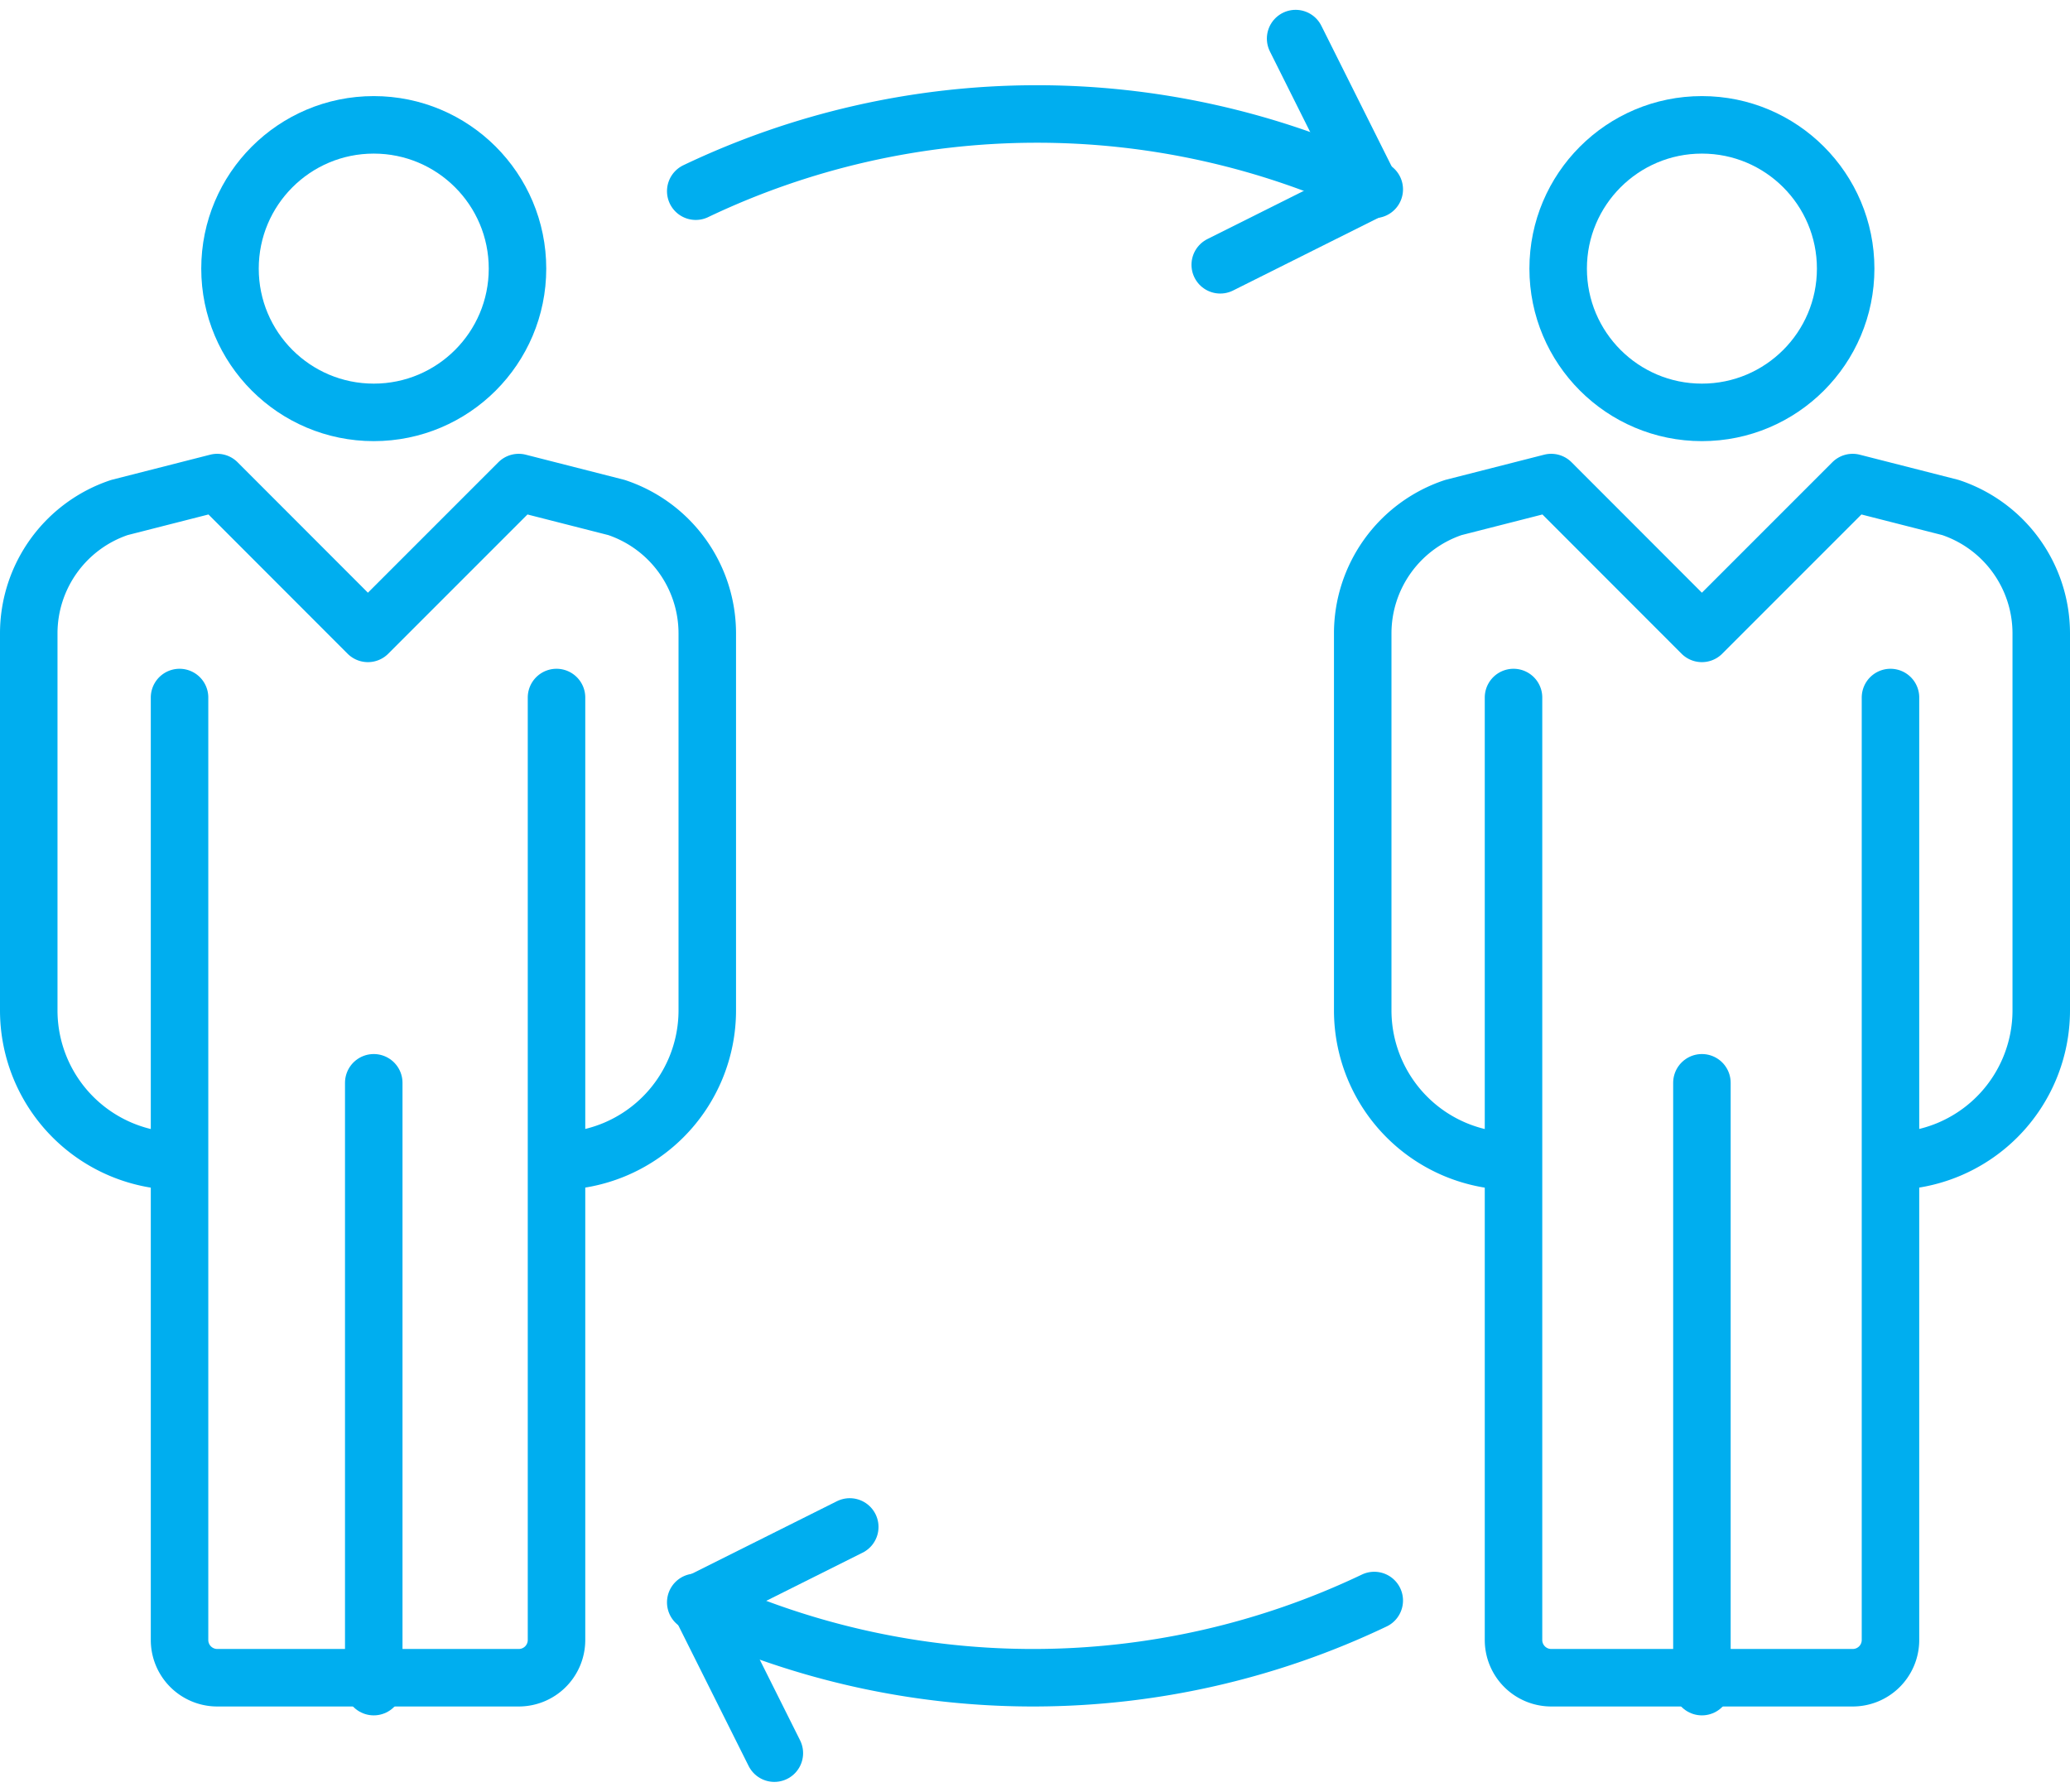
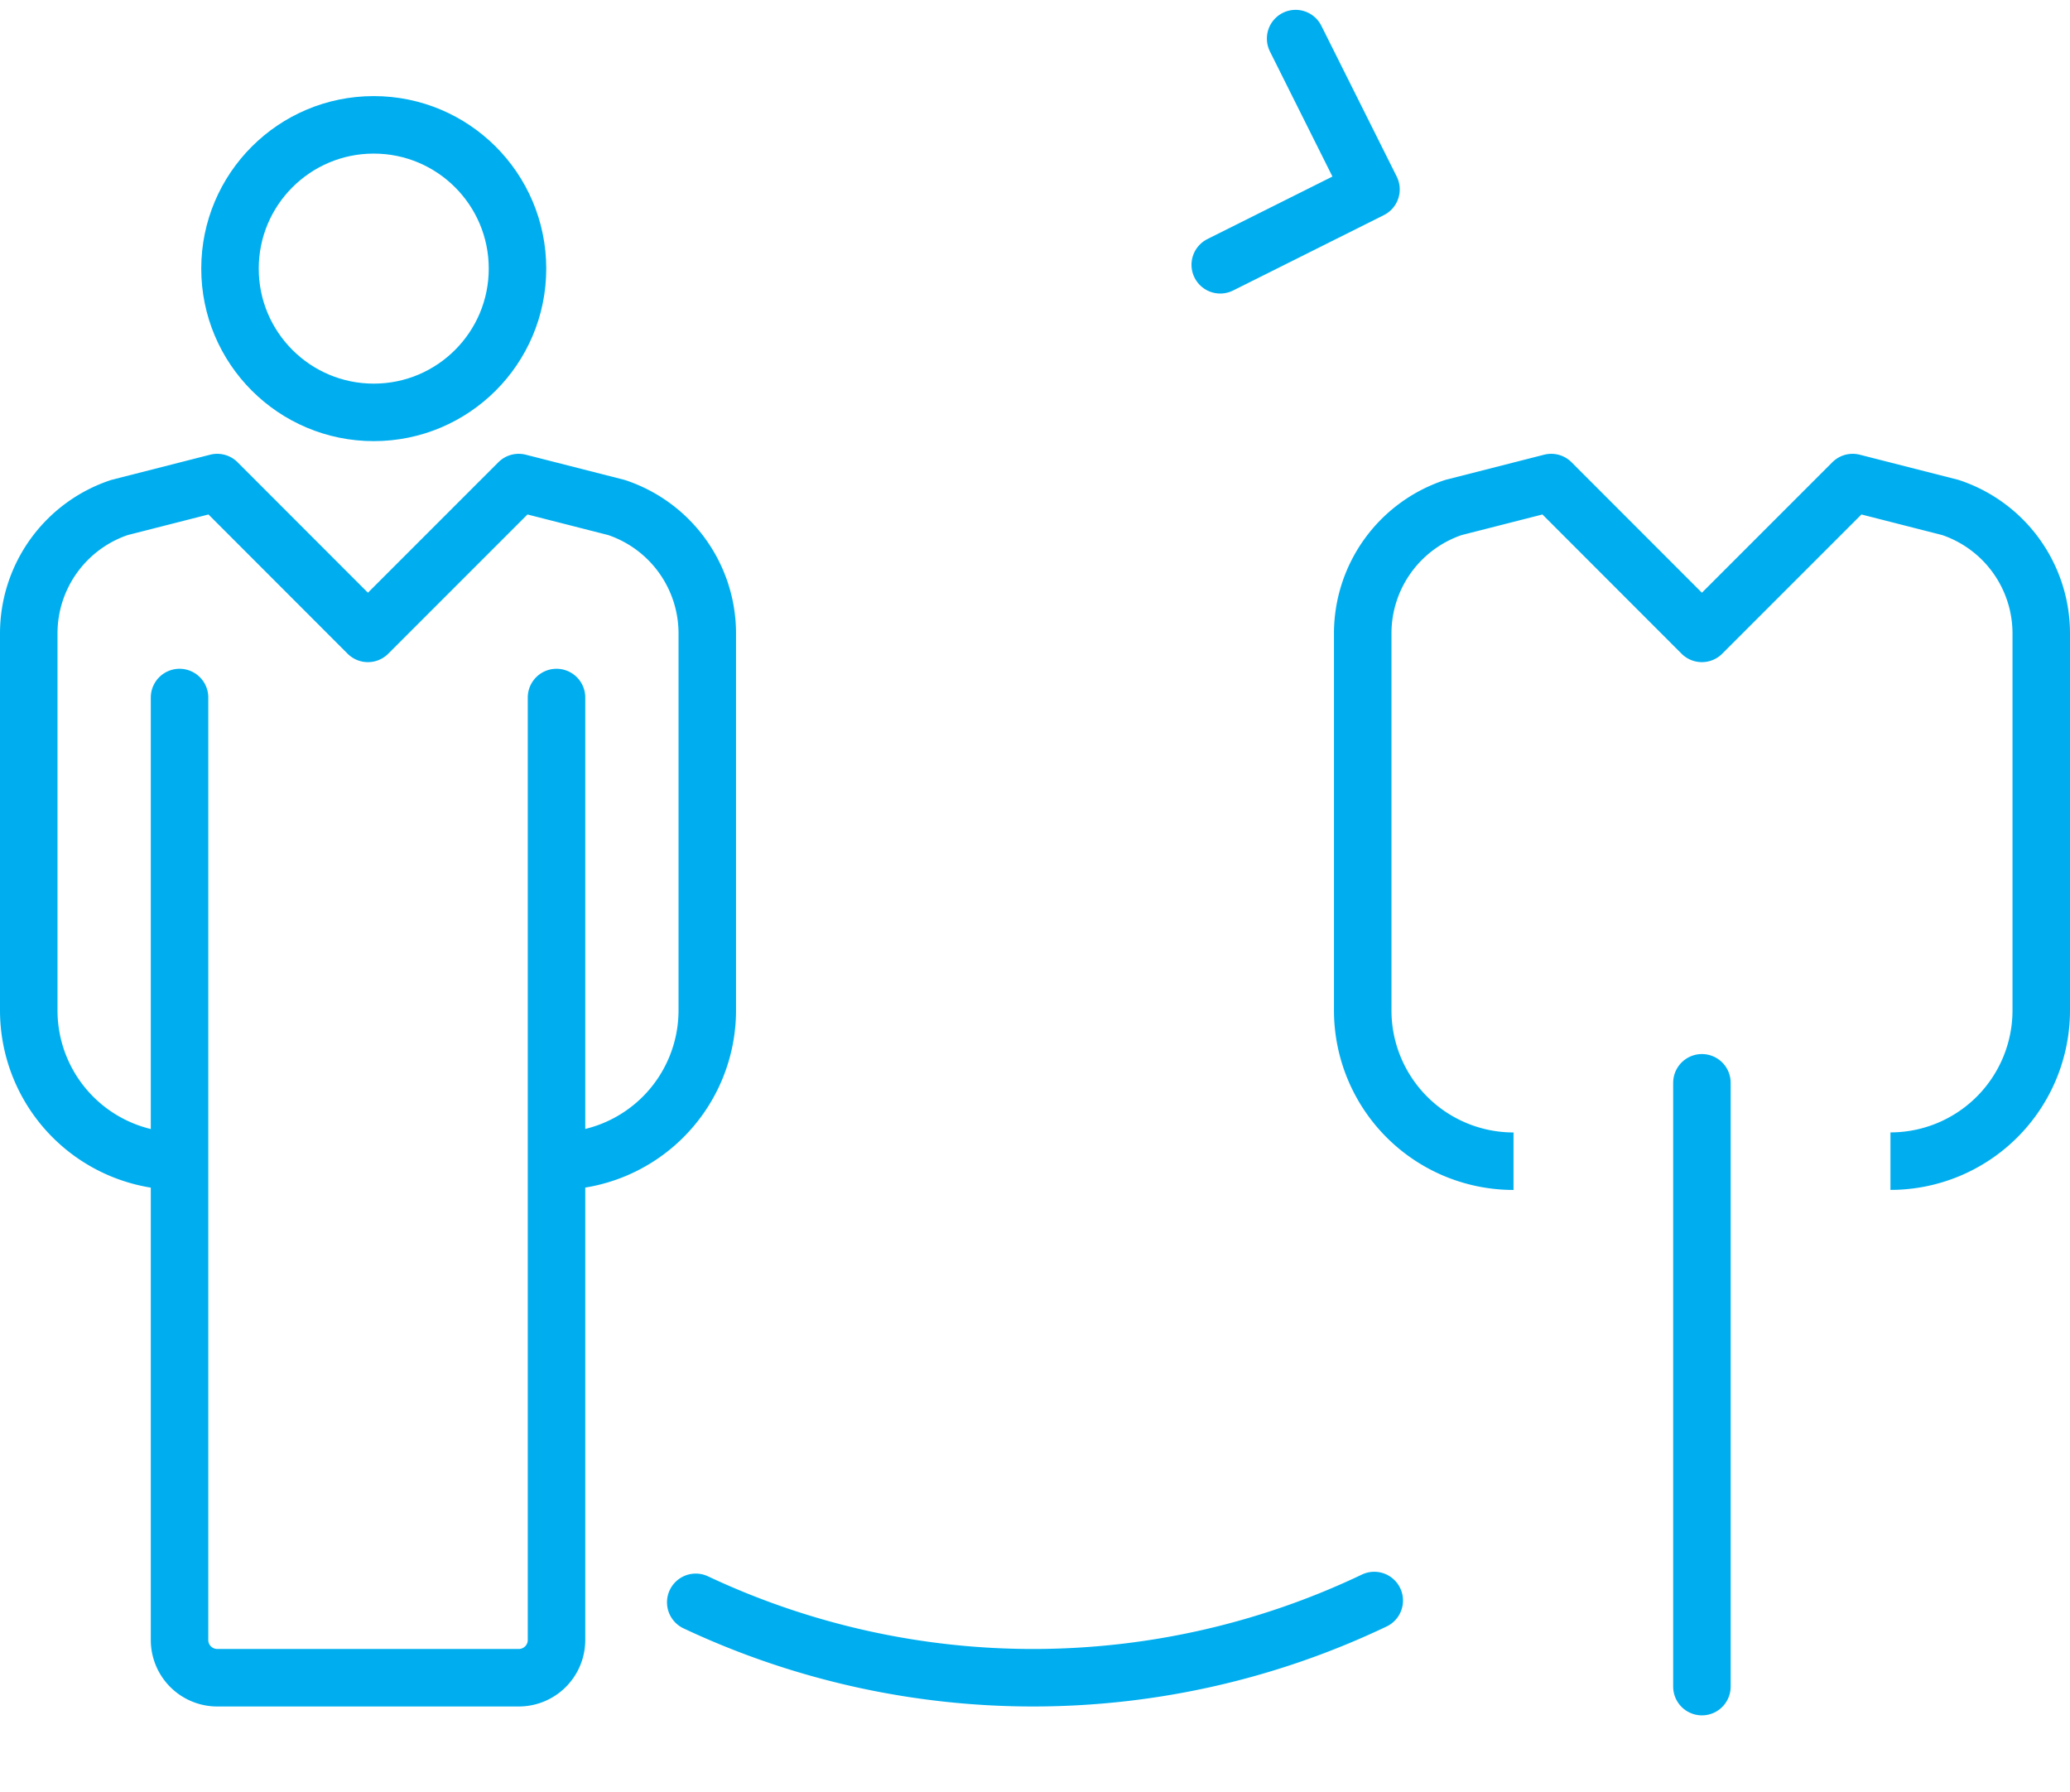
<svg xmlns="http://www.w3.org/2000/svg" width="72" height="62.313" viewBox="0 0 72 62.313">
  <g id="ja_inni_icon" data-name="ja inni icon" transform="translate(-348 -459.658)">
    <path id="Path_27469" data-name="Path 27469" d="M367.356,496.6a5.245,5.245,0,0,0,5.245-5.245V478.245a4.617,4.617,0,0,0-3.159-4.378l-3.4-.867-5.245,5.245L355.556,473l-3.4.867A4.617,4.617,0,0,0,349,478.245v13.112a5.245,5.245,0,0,0,5.245,5.245" transform="translate(0 3.441)" fill="none" stroke="#00aeef" stroke-linejoin="round" stroke-width="2" />
    <circle id="Ellipse_31" data-name="Ellipse 31" cx="5" cy="5" r="5" transform="translate(356 464)" fill="none" stroke="#00aeef" stroke-linejoin="round" stroke-width="2" />
    <path id="Path_27470" data-name="Path 27470" d="M366.112,479v32.779a1.312,1.312,0,0,1-1.311,1.311H354.311A1.312,1.312,0,0,1,353,511.779V479" transform="translate(1.245 4.917)" fill="none" stroke="#00aeef" stroke-linecap="round" stroke-linejoin="round" stroke-width="2" />
-     <line id="Line_45" data-name="Line 45" y2="21" transform="translate(361 497.316)" fill="none" stroke="#00aeef" stroke-linecap="round" stroke-linejoin="round" stroke-width="2" />
    <path id="Path_27471" data-name="Path 27471" d="M403.356,496.6a5.245,5.245,0,0,0,5.245-5.245V478.245a4.617,4.617,0,0,0-3.159-4.378l-3.4-.867-5.245,5.245L391.556,473l-3.4.867A4.617,4.617,0,0,0,385,478.245v13.112a5.245,5.245,0,0,0,5.245,5.245" transform="translate(10.399 3.441)" fill="none" stroke="#00aeef" stroke-linejoin="round" stroke-width="2" />
-     <circle id="Ellipse_32" data-name="Ellipse 32" cx="5" cy="5" r="5" transform="translate(402.197 464)" fill="none" stroke="#00aeef" stroke-linejoin="round" stroke-width="2" />
-     <path id="Path_27472" data-name="Path 27472" d="M402.112,479v32.779a1.312,1.312,0,0,1-1.311,1.311H390.311A1.312,1.312,0,0,1,389,511.779V479" transform="translate(11.644 4.917)" fill="none" stroke="#00aeef" stroke-linecap="round" stroke-linejoin="round" stroke-width="2" />
    <line id="Line_46" data-name="Line 46" y2="21" transform="translate(407.197 497.316)" fill="none" stroke="#00aeef" stroke-linecap="round" stroke-linejoin="round" stroke-width="2" />
    <path id="Path_27473" data-name="Path 27473" d="M383.622,461l2.622,5.245L381,468.867" transform="translate(9.443 0)" fill="none" stroke="#00aeef" stroke-linecap="round" stroke-linejoin="round" stroke-width="2" />
-     <path id="Path_27474" data-name="Path 27474" d="M369.622,508.867,367,503.622,372.245,501" transform="translate(5.312 11.763)" fill="none" stroke="#00aeef" stroke-linecap="round" stroke-linejoin="round" stroke-width="2" />
-     <path id="Path_27475" data-name="Path 27475" d="M390.6,465.622a27.564,27.564,0,0,0-23.6.063" transform="translate(5.2 0.622)" fill="none" stroke="#00aeef" stroke-linecap="round" stroke-linejoin="round" stroke-width="2" />
    <path id="Path_27476" data-name="Path 27476" d="M367,503.015a27.564,27.564,0,0,0,23.6-.063" transform="translate(5.2 12.37)" fill="none" stroke="#00aeef" stroke-linecap="round" stroke-linejoin="round" stroke-width="2" />
  </g>
</svg>